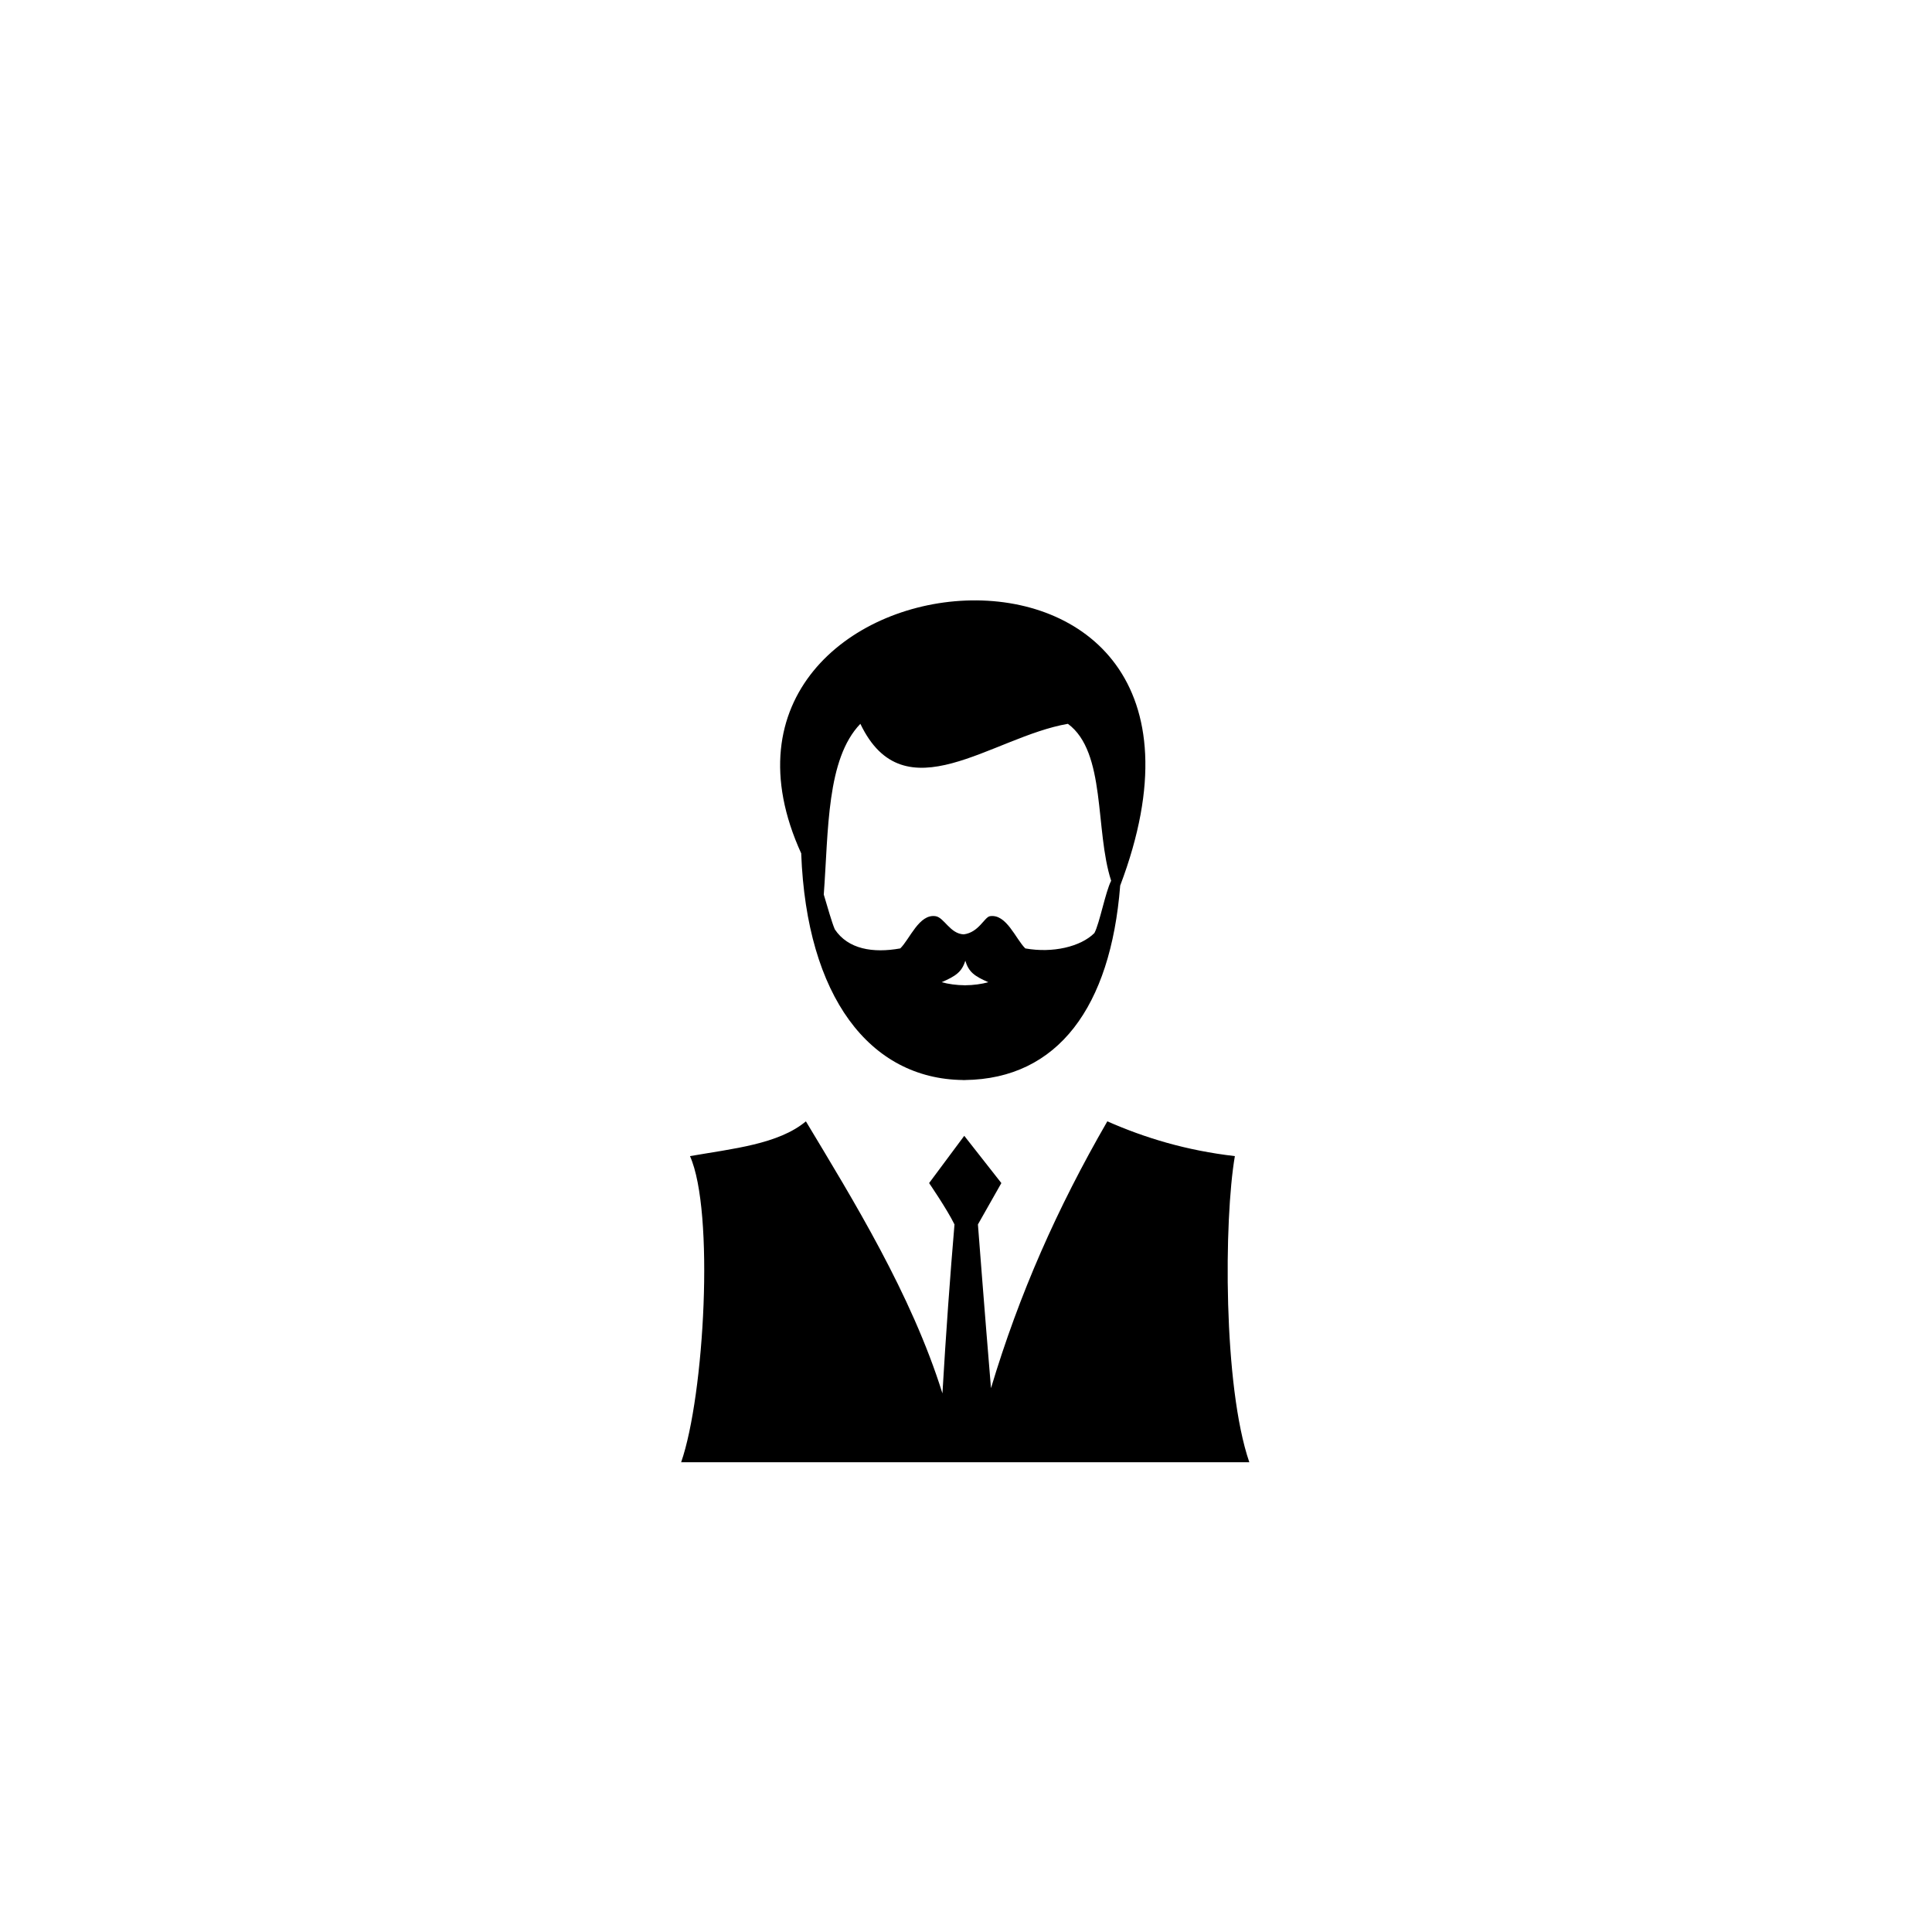
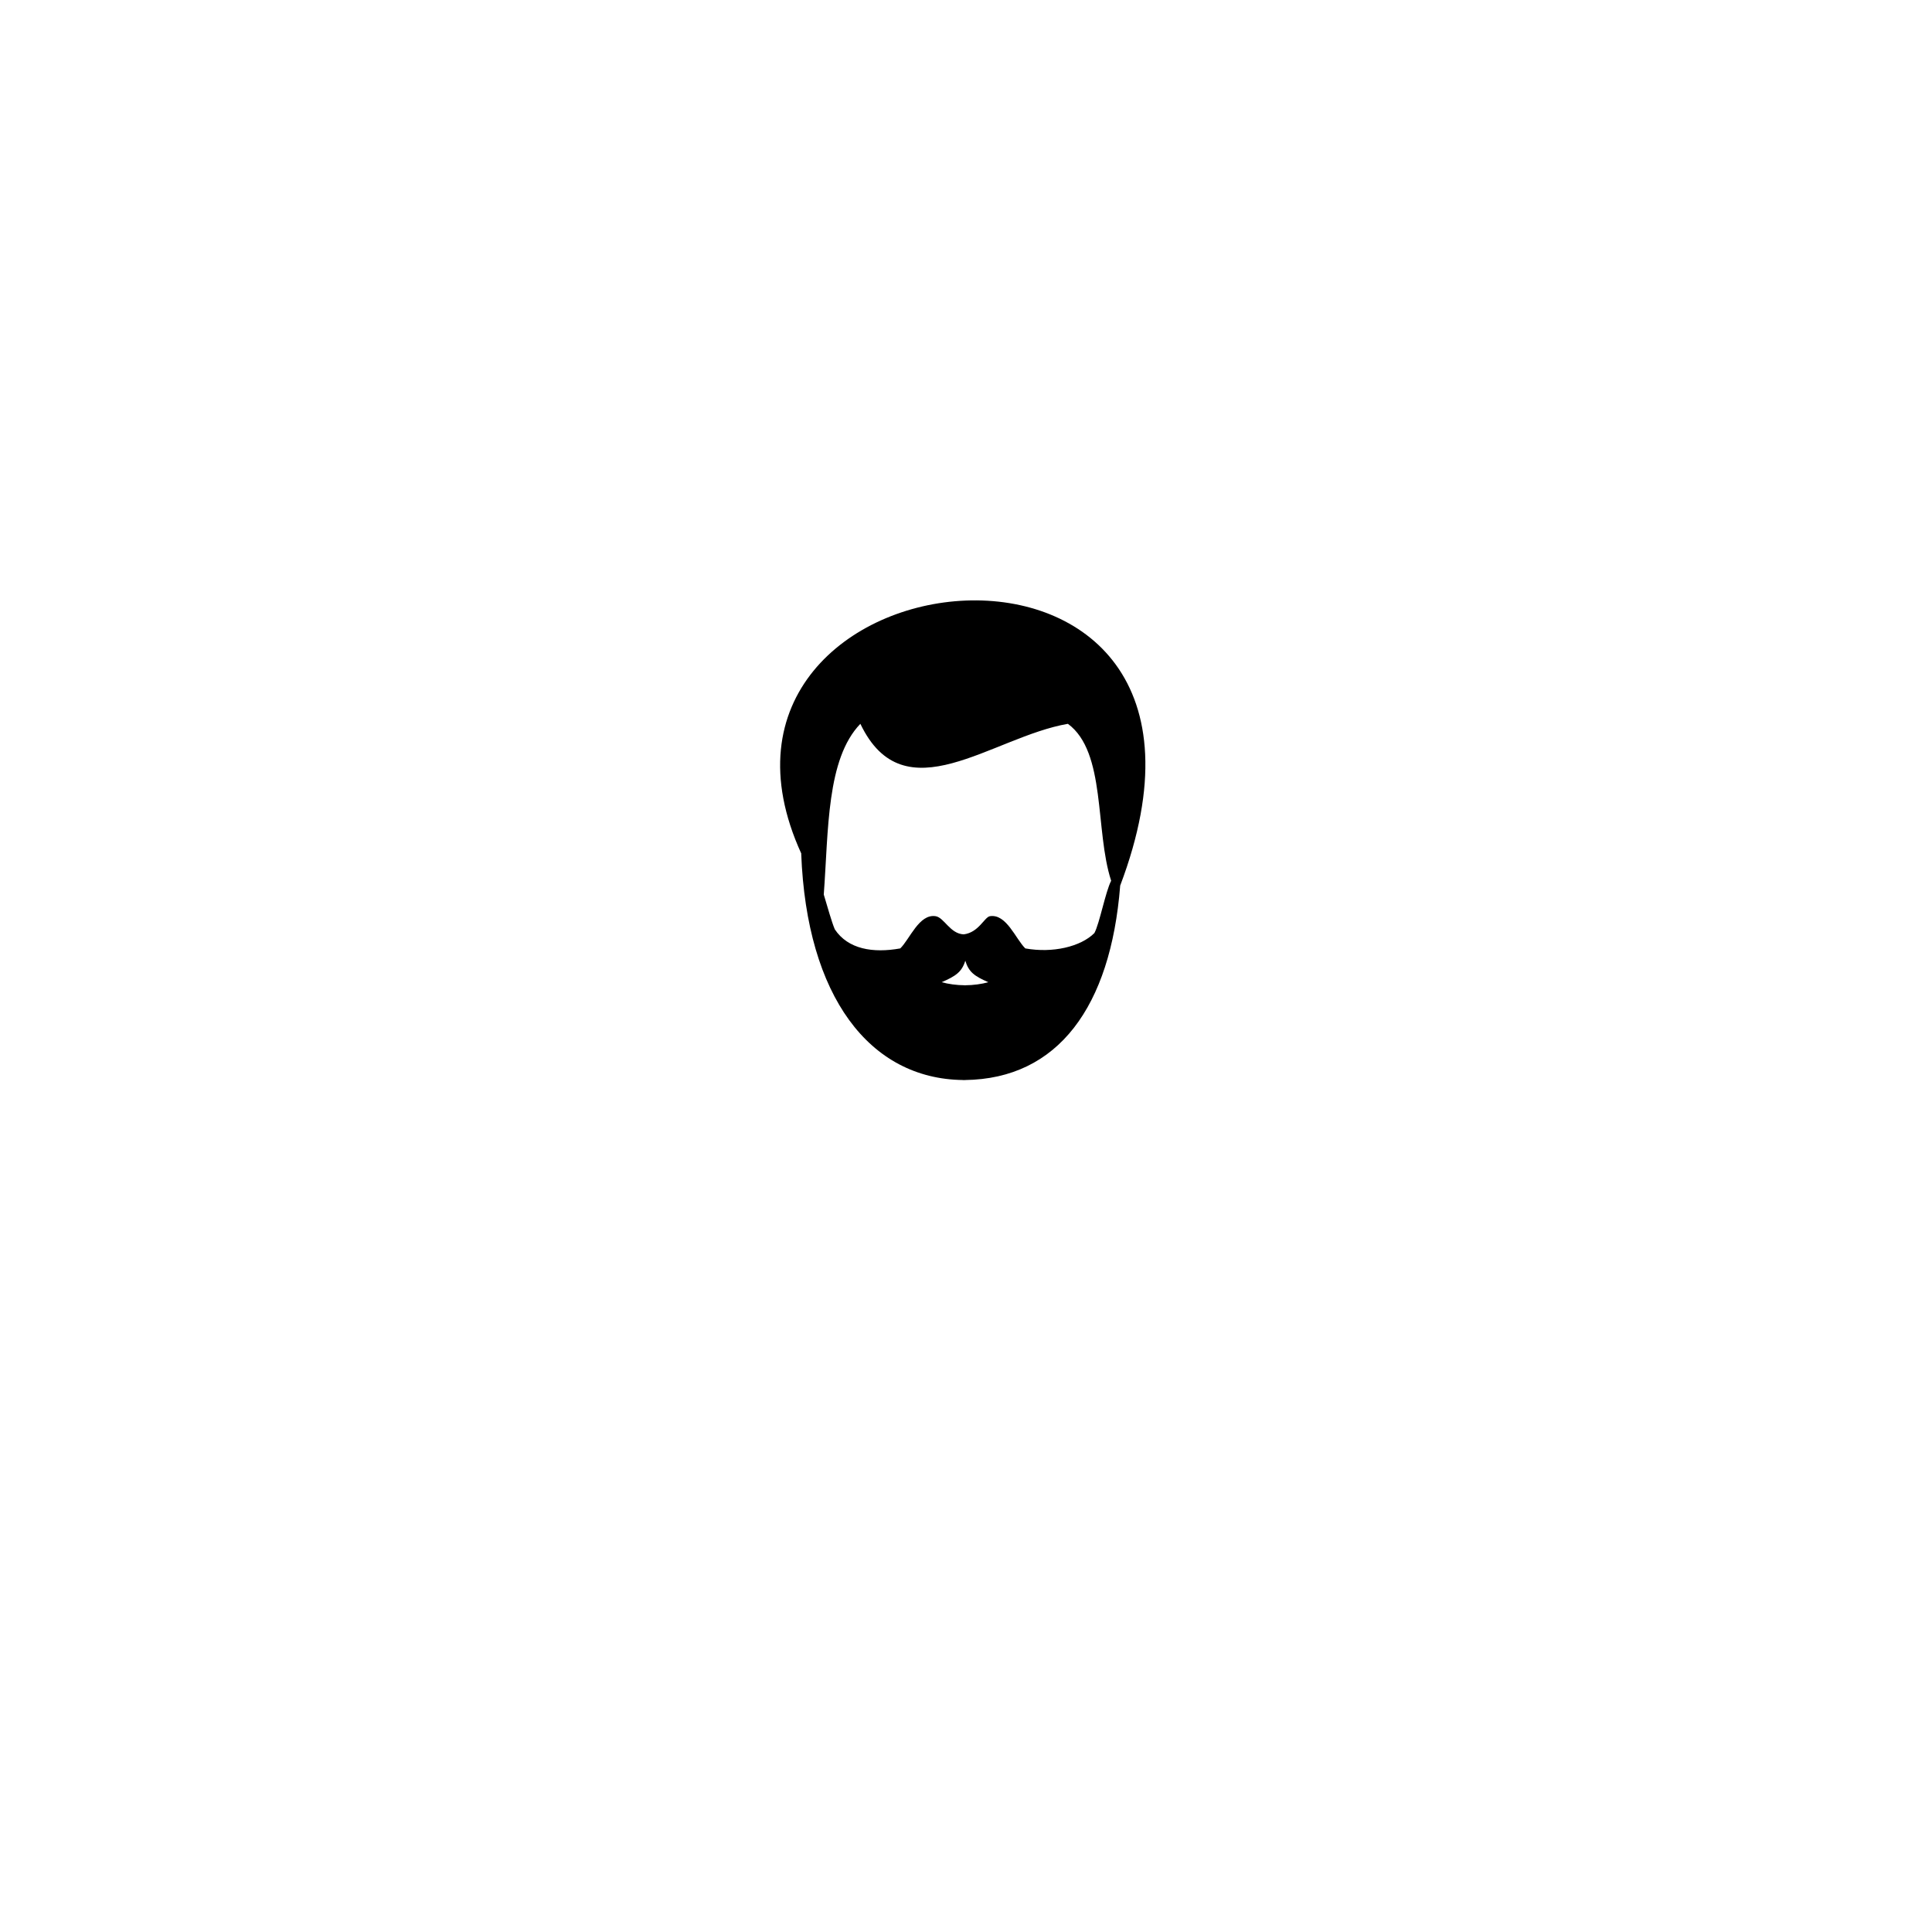
<svg xmlns="http://www.w3.org/2000/svg" fill="#000000" width="800px" height="800px" version="1.1" viewBox="144 144 512 512">
  <g fill-rule="evenodd">
    <path d="m356.33 370.23c1.441 37.895 18.148 59.68 42.836 59.984v0.016c0.121 0 0.242-0.004 0.367-0.008 0.066 0 0.133 0.004 0.203 0.004v-0.008c24.676-0.305 38.582-19.465 41.117-51.422l-0.012-0.047c41.105-108.45-121.89-90.305-84.473-8.508-0.016-0.004-0.027-0.012-0.039-0.012zm43.582 34.883h-0.355c0.059 0 0.117-0.008 0.176-0.008-2.215-0.004-4.492-0.336-6.18-0.812 3.672-1.605 5.344-2.68 6.262-5.695 0.918 3.019 2.43 4.09 6.102 5.695-1.691 0.48-3.965 0.809-6.184 0.812 0.062 0 0.121 0.008 0.18 0.008zm-27.906-69.293c11.648 24.391 34.852 3.445 55 0 10.188 7.496 7.117 28.25 11.461 41.586-1.523 2.984-3.059 11.277-4.441 13.863-3.633 3.633-11.07 5.371-18.309 4.07-2.543-2.488-5.004-9.203-9.355-8.543-1.477 0.223-2.973 4.328-6.961 4.816-3.613-0.129-5.191-4.473-7.469-4.816-4.352-0.656-6.812 6.055-9.355 8.543-7.238 1.301-13.836 0.211-17.344-5.051-0.887-2.113-1.848-5.68-2.926-9.223 1.266-17.035 0.699-35.914 9.699-45.246z" />
-     <path d="m471.25 450.38c-12.852-1.484-23.848-4.828-33.797-9.215-13.309 23.051-23.305 45.648-30.832 70.711-1.676-20.109-3.461-43.387-3.461-43.387l6.211-10.961-9.832-12.527-9.316 12.527s4.742 6.914 6.727 10.961c-1.133 13.254-2.285 29.09-3.195 44.777-8.246-26.371-23.793-51.461-36.184-72.098-7.246 6.062-19.387 7.238-30.719 9.215 6.535 14.59 3.828 63.402-2.34 81.121h150.57c-6.957-20.234-6.727-64.297-3.828-81.125z" />
  </g>
</svg>